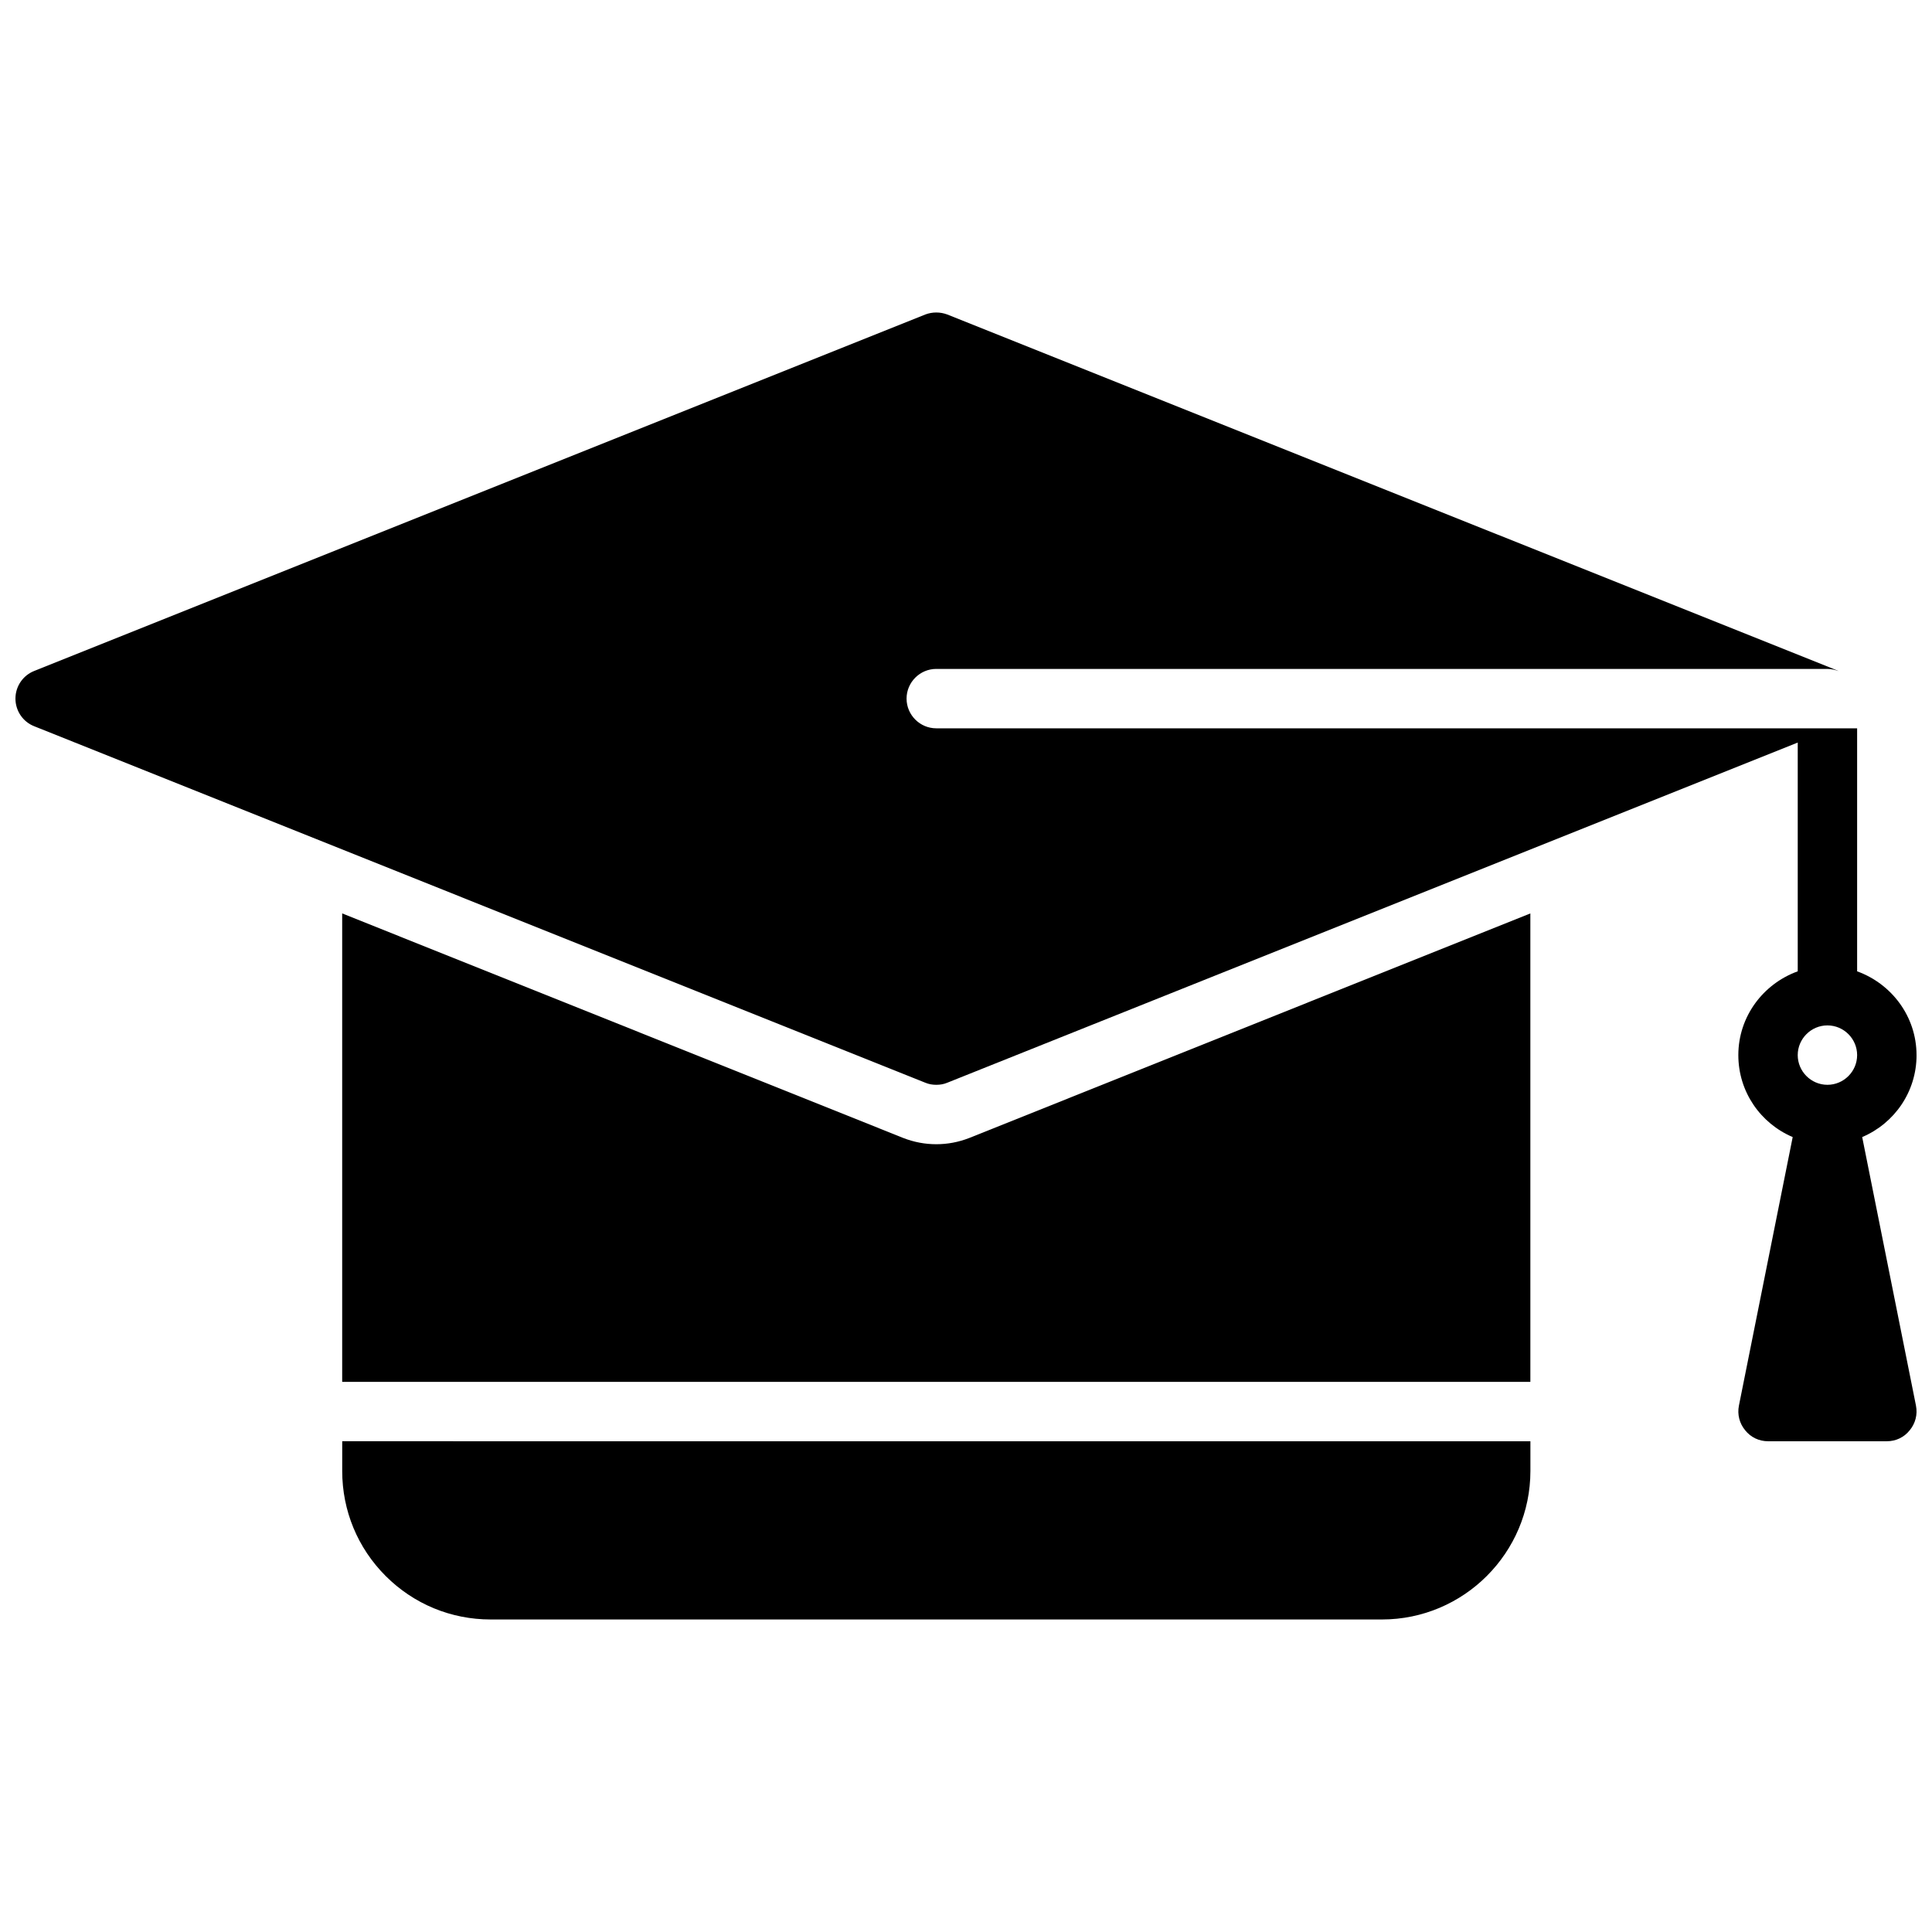
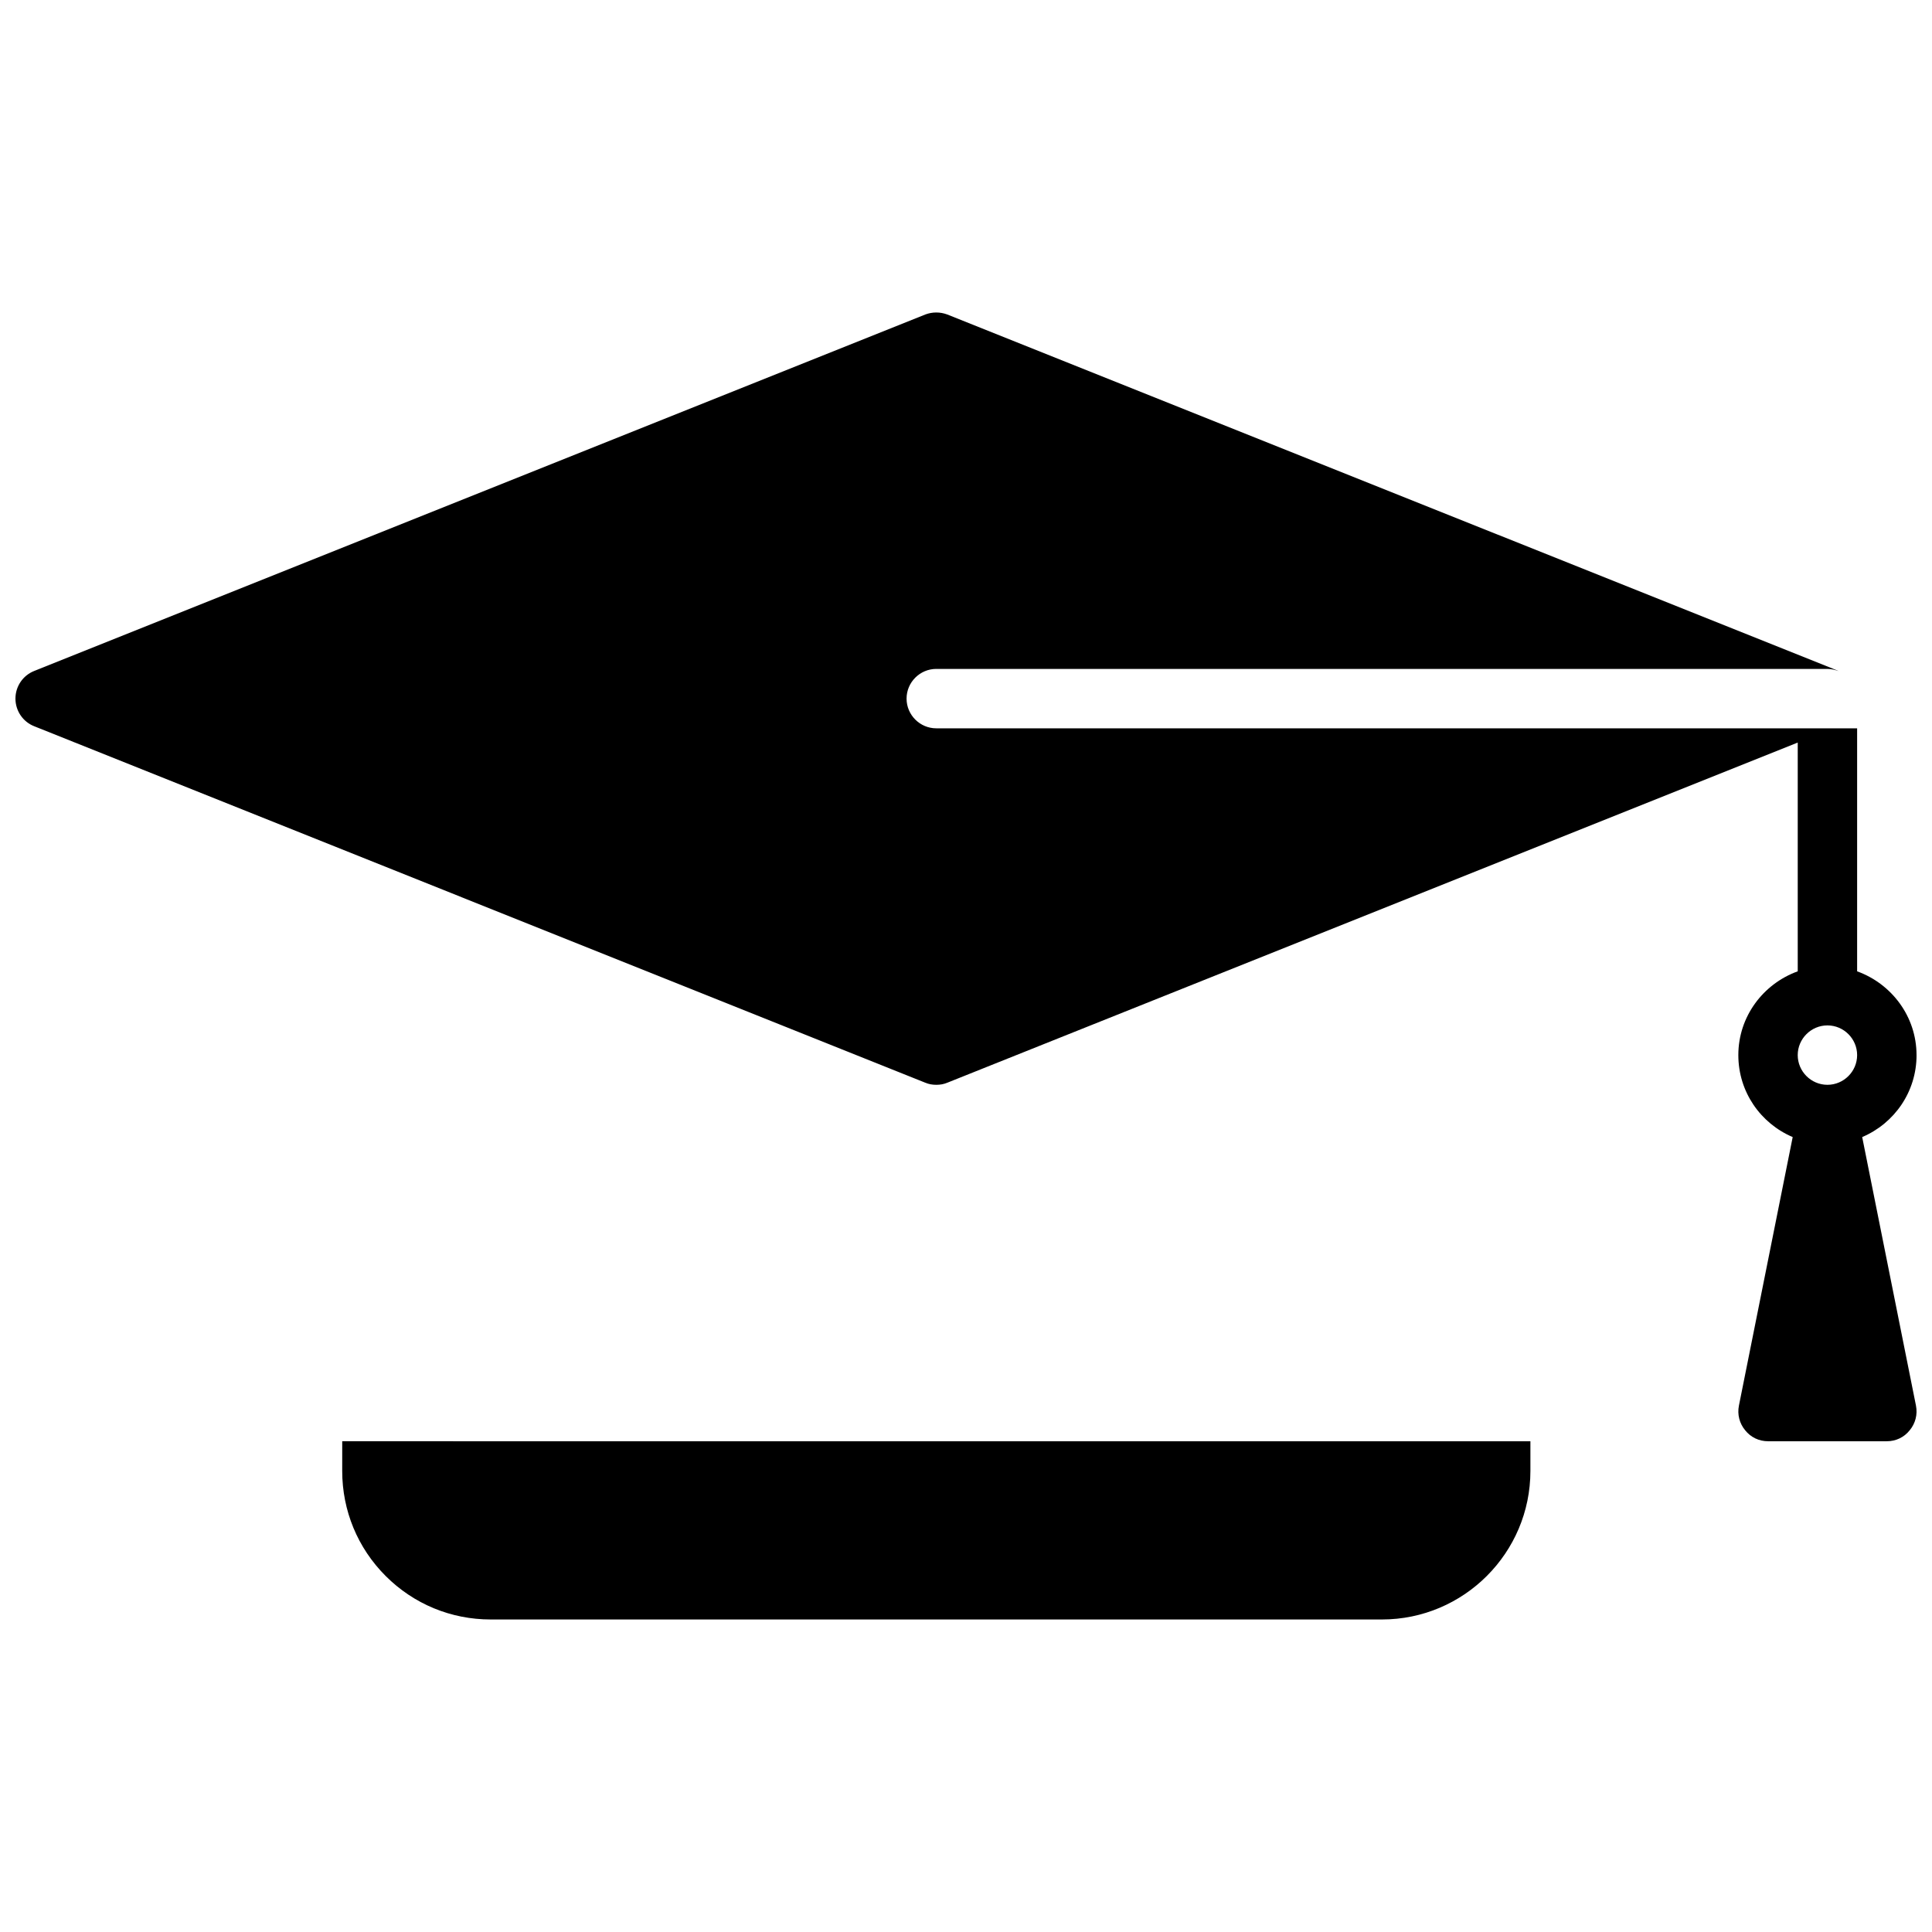
<svg xmlns="http://www.w3.org/2000/svg" width="800px" height="800px" version="1.1" viewBox="144 144 512 512">
  <defs>
    <clipPath id="a">
      <path d="m148.09 226h503.81v300h-503.81z" />
    </clipPath>
  </defs>
  <g clip-path="url(#a)">
    <path d="m651.9 423.61c0-10.234-6.613-18.895-15.742-22.199v-64.391h-6.32l0.023-0.008h-237.74c-4.328 0-7.871-3.543-7.871-7.871s3.543-7.871 7.871-7.871h236.16c0.023 0 0.039 0.008 0.055 0.008l-0.051-0.004c1.023 0 1.969 0.234 2.914 0.551l-0.047-0.023c0.016 0.008 0.031 0 0.047 0.008l-1.34-0.551-234.82-93.914c-1.891-0.707-3.938-0.707-5.824 0l-236.16 94.473c-2.992 1.184-4.961 4.094-4.961 7.32s1.969 6.141 4.961 7.32l236.16 94.473c0.945 0.395 1.887 0.555 2.91 0.555s1.969-0.156 2.914-0.551l225.38-90.145v60.621c-9.133 3.305-15.742 11.965-15.742 22.199 0 9.762 5.902 18.105 14.406 21.727l-14.25 71.164c-0.473 2.363 0.156 4.723 1.652 6.535 1.496 1.887 3.699 2.91 6.062 2.91h31.488c2.363 0 4.566-1.023 6.062-2.914 1.496-1.812 2.125-4.172 1.652-6.535l-14.25-71.164c8.504-3.617 14.406-11.961 14.406-21.723zm-23.613 7.875c-4.328 0-7.871-3.543-7.871-7.871 0-4.328 3.543-7.871 7.871-7.871 4.328 0 7.871 3.543 7.871 7.871 0 4.328-3.543 7.871-7.871 7.871z" />
  </g>
  <path d="m234.69 533.82c0 10.516 4.086 20.402 11.516 27.836 7.43 7.43 17.316 11.523 27.836 11.523h236.18c21.695 0 39.352-17.656 39.352-39.359v-7.871l-314.88-0.004z" />
-   <path d="m392.12 447.23c-2.992 0-5.902-0.551-8.738-1.652l-148.7-59.512v124.14h314.88l-0.004-124.14-148.7 59.512c-2.832 1.102-5.746 1.652-8.738 1.652z" />
</svg>